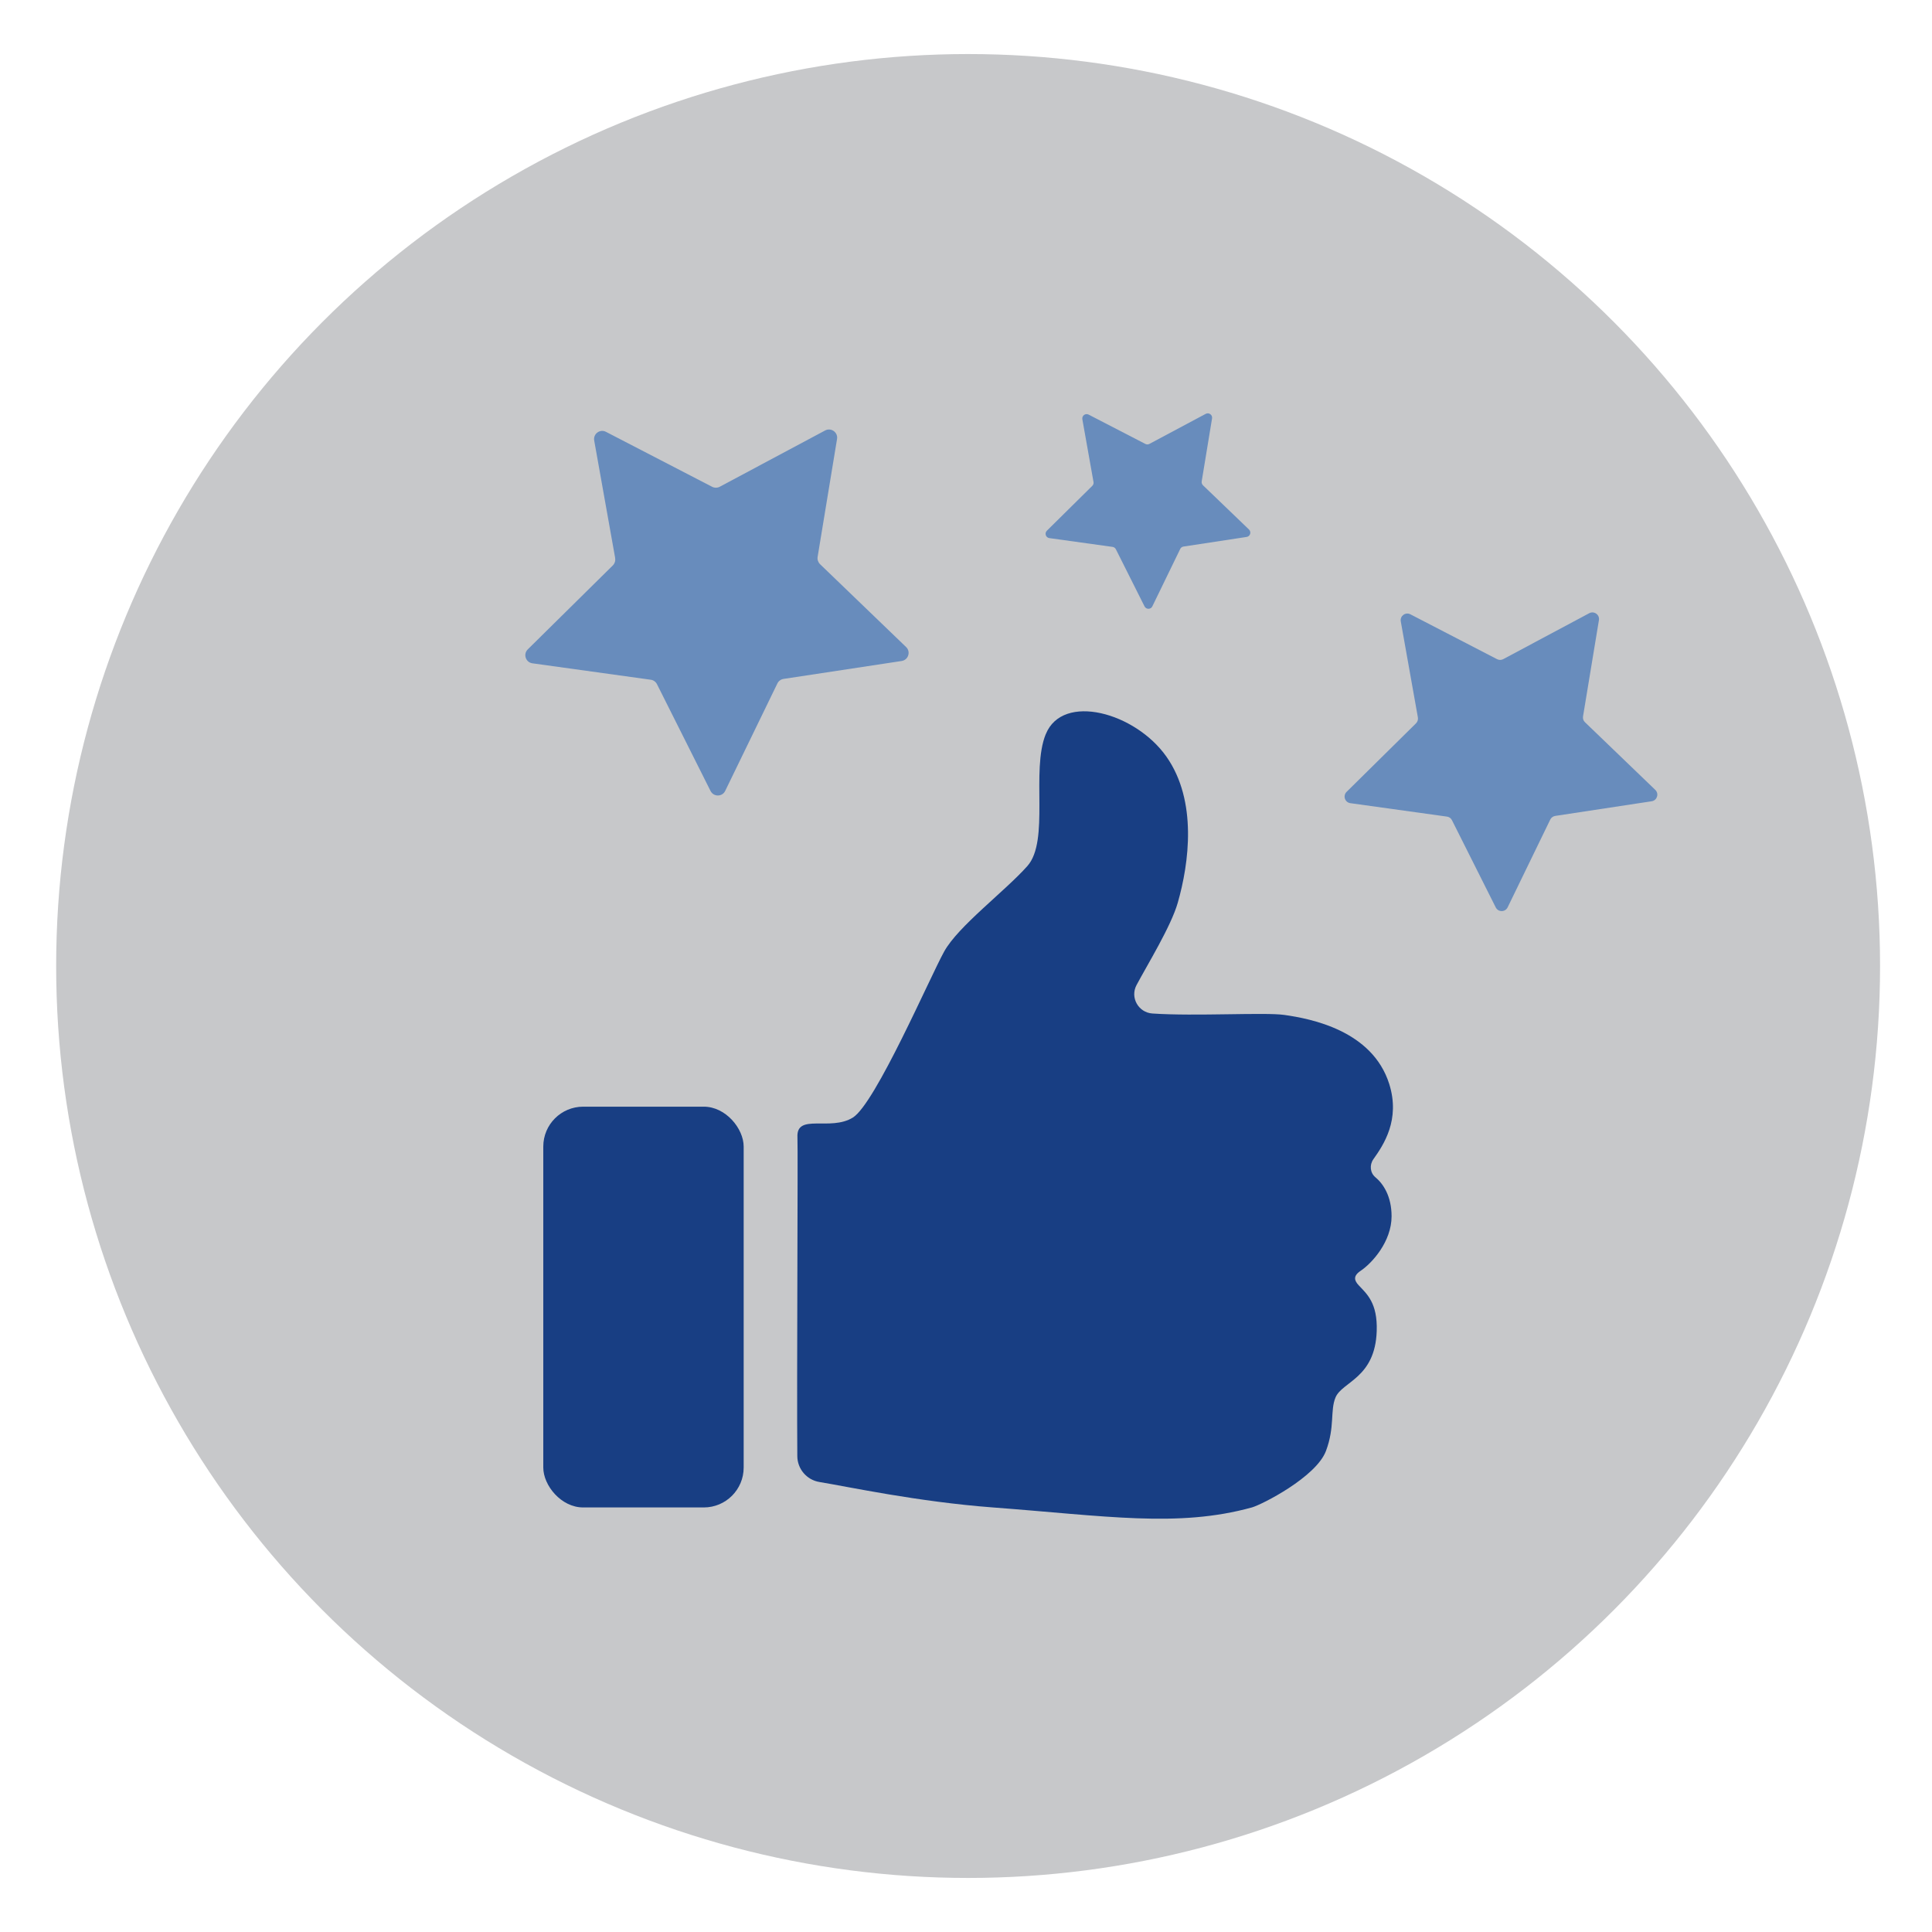
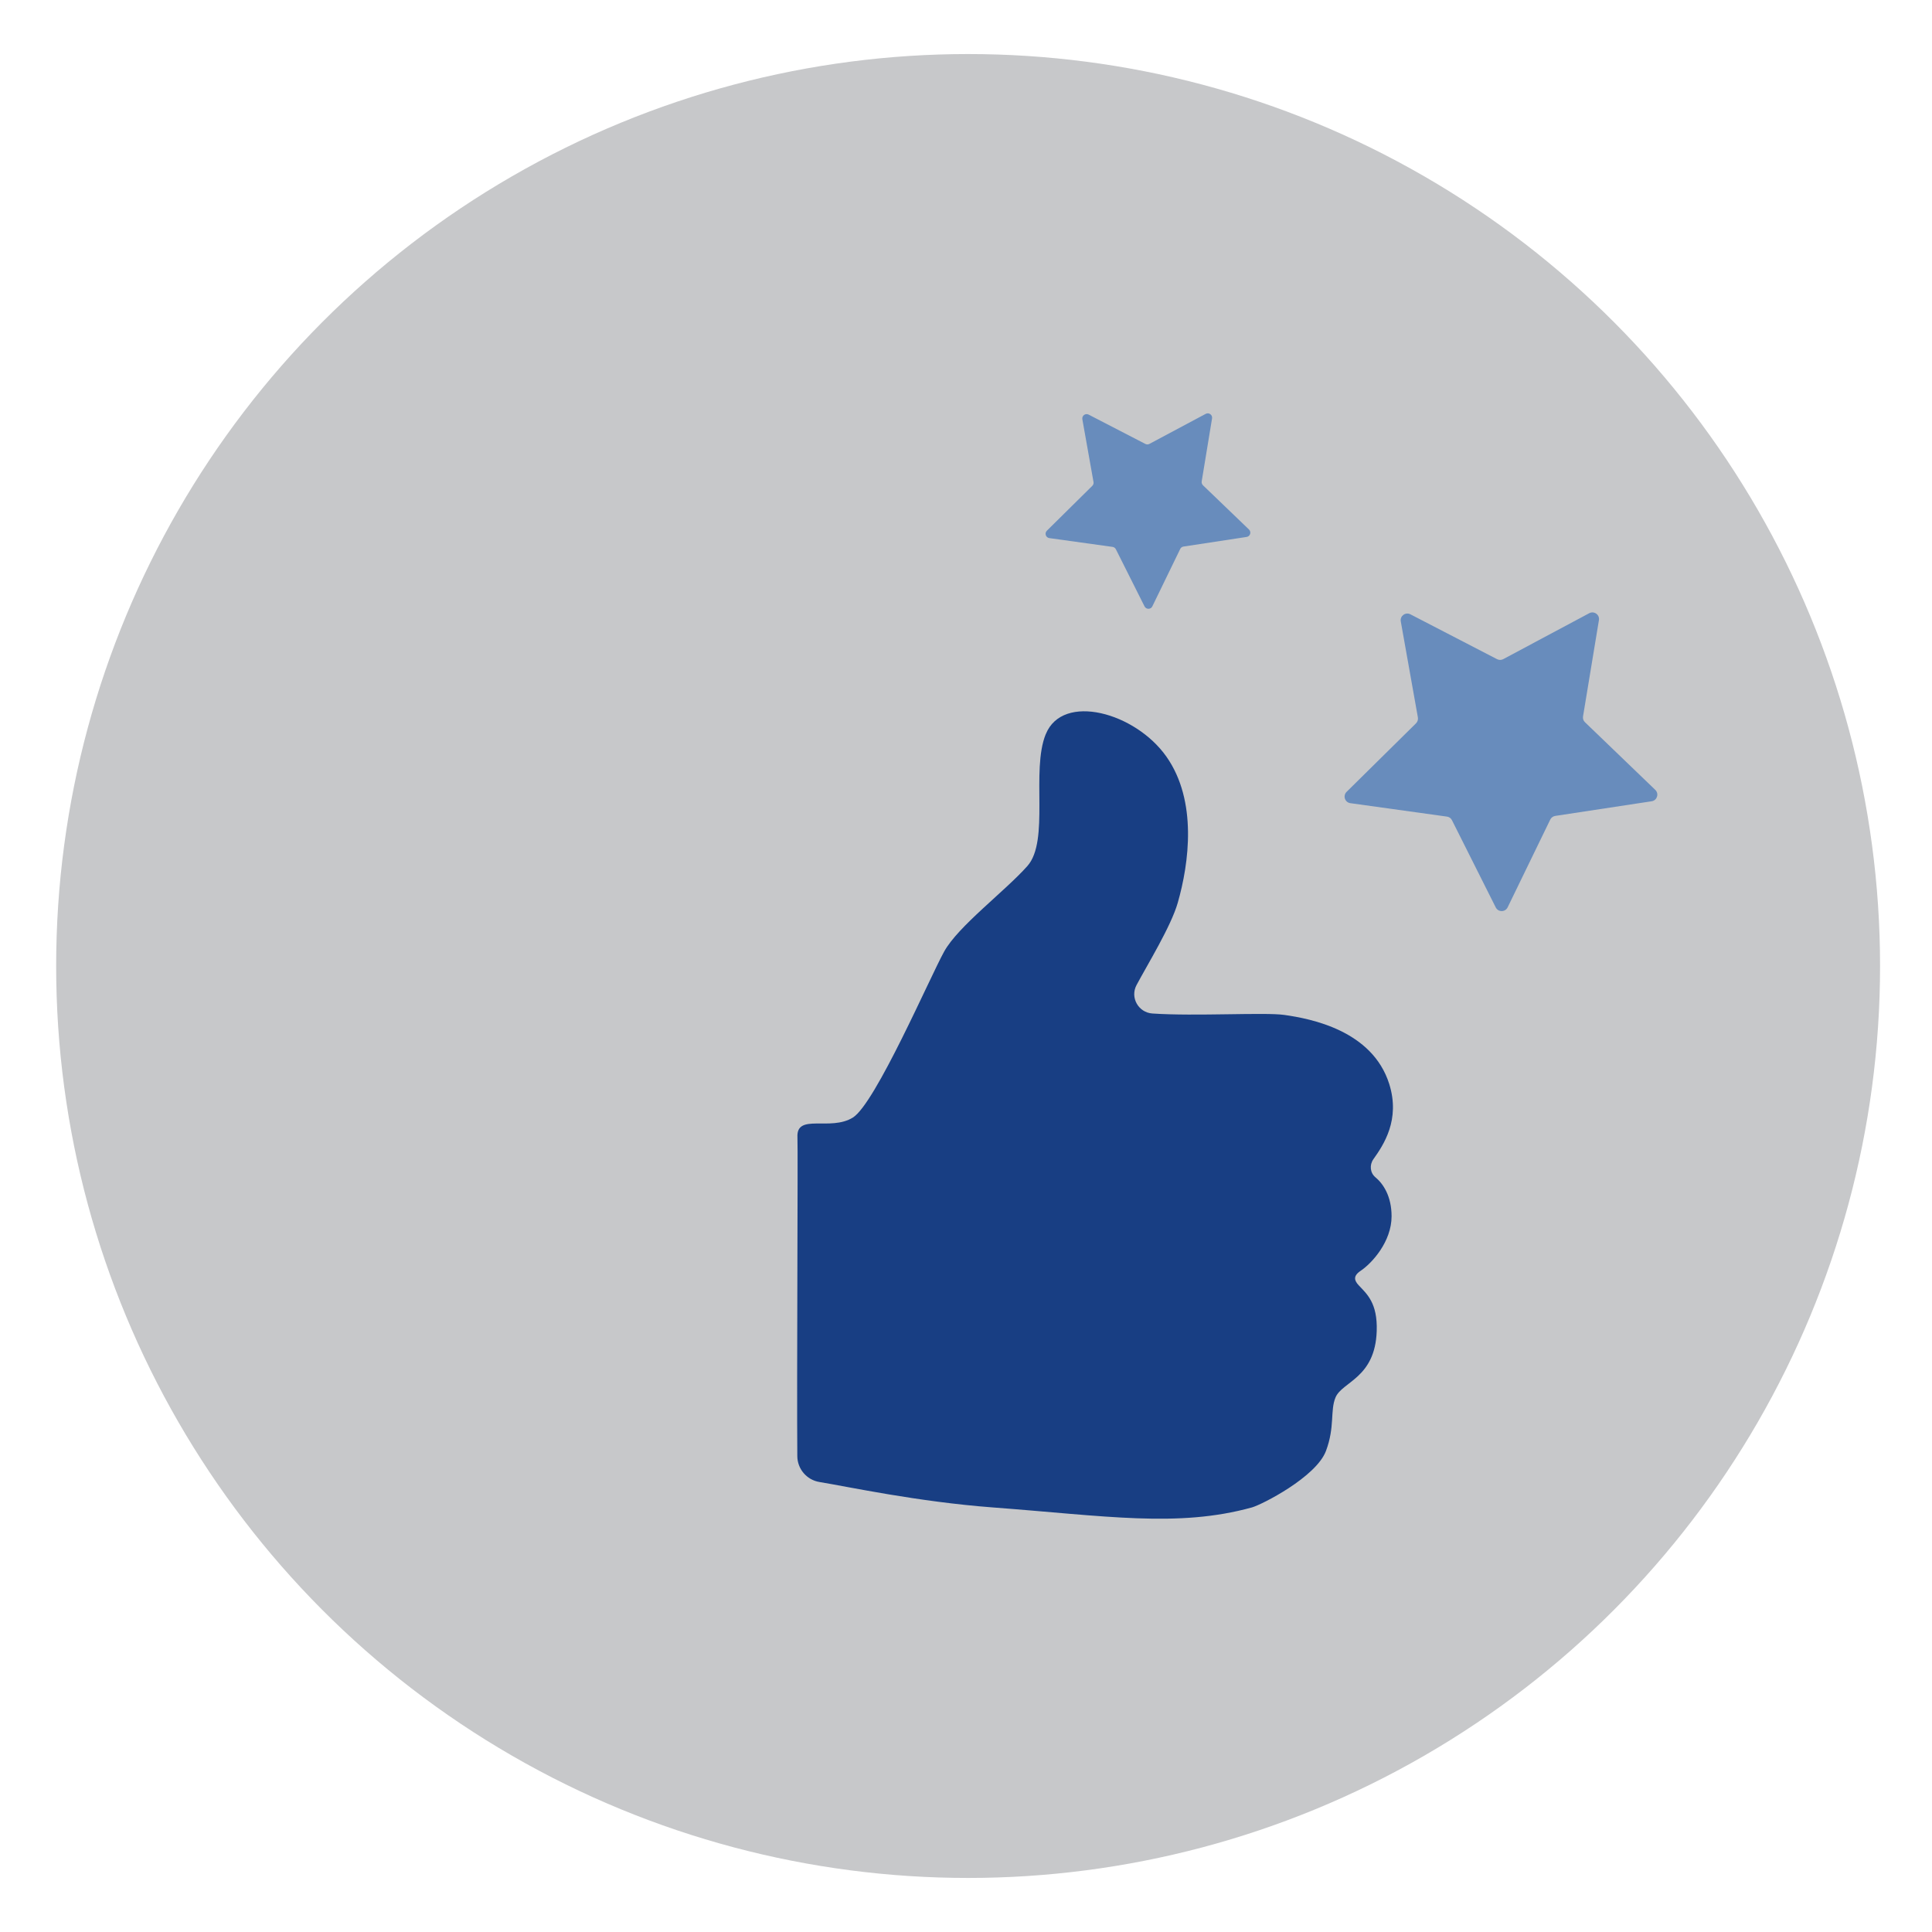
<svg xmlns="http://www.w3.org/2000/svg" id="Gestaltungsebene" viewBox="0 0 283.46 283.46" width="80" height="80">
  <defs>
    <style>.cls-1{fill:#688cbc;}.cls-2{fill:#c7c8ca;}.cls-3{fill:#183e83;}</style>
  </defs>
  <circle class="cls-2" cx="142.04" cy="141.73" r="133.8" />
  <g>
-     <rect class="cls-3" x="79.71" y="162.37" width="29.4" height="58.8" rx="5.85" ry="5.85" />
    <path class="cls-3" d="M153.43,107.72c-2.19,5.38,.61,15.63-2.7,19.35s-10.13,8.8-12.2,12.53-10.08,22.29-13.39,24.36-8.33-.69-8.14,2.9c.09,1.78-.11,35.58-.02,46.77,.01,1.9,1.39,3.51,3.26,3.81,4.28,.7,14.34,2.89,25.44,3.73,16.56,1.24,27.13,3,37.99,0,1.45-.4,9.42-4.45,10.87-8.28,1.34-3.55,.59-5.93,1.41-7.87,1-2.33,5.81-2.82,6.04-9.73,.14-4.14-1.47-5.46-2.64-6.71-.64-.69-.87-1.35,.27-2.12,1.7-1.14,4.55-4.3,4.55-8.01,0-2.95-1.23-4.78-2.38-5.73-.78-.65-.88-1.81-.29-2.64,1.51-2.12,3.97-5.8,2.33-11.03-2.48-7.87-11.52-9.59-15.39-10.14-2.85-.41-13.07,.22-19.36-.21-2.06-.14-3.3-2.35-2.33-4.17,1.61-3.02,5.06-8.62,6.05-12.08,1.66-5.8,2.9-14.94-1.66-21.43s-15.22-9.42-17.7-3.31Z" />
  </g>
-   <path class="cls-1" d="M90.26,81.89l-3.08-17.26c-.17-.98,.85-1.73,1.73-1.27l15.57,8.06c.35,.18,.77,.18,1.11,0l15.47-8.26c.88-.47,1.91,.27,1.75,1.25l-2.85,17.3c-.06,.39,.07,.78,.35,1.06l12.63,12.16c.72,.69,.33,1.9-.65,2.05l-17.33,2.63c-.39,.06-.73,.31-.9,.66l-7.66,15.77c-.43,.89-1.7,.9-2.15,.01l-7.86-15.67c-.18-.35-.52-.6-.91-.65l-17.37-2.41c-.98-.14-1.38-1.34-.68-2.04l12.48-12.32c.28-.28,.41-.67,.34-1.06Z" />
  <path class="cls-1" d="M208.03,105.26l-2.51-14.09c-.14-.8,.69-1.41,1.41-1.04l12.71,6.58c.29,.15,.63,.15,.91,0l12.62-6.74c.71-.38,1.56,.22,1.42,1.02l-2.33,14.12c-.05,.32,.05,.64,.29,.86l10.31,9.92c.58,.56,.27,1.55-.53,1.67l-14.15,2.15c-.32,.05-.59,.25-.73,.54l-6.25,12.87c-.35,.73-1.39,.74-1.75,.01l-6.42-12.79c-.14-.29-.42-.49-.74-.53l-14.17-1.97c-.8-.11-1.13-1.09-.55-1.66l10.18-10.05c.23-.23,.33-.55,.28-.87Z" />
  <path class="cls-1" d="M160.44,70.73l-1.64-9.22c-.09-.52,.45-.92,.92-.68l8.32,4.3c.19,.1,.41,.1,.6,0l8.26-4.41c.47-.25,1.02,.15,.93,.67l-1.52,9.24c-.03,.21,.04,.42,.19,.57l6.75,6.49c.38,.37,.18,1.01-.35,1.09l-9.26,1.41c-.21,.03-.39,.16-.48,.35l-4.09,8.42c-.23,.48-.91,.48-1.15,0l-4.2-8.37c-.09-.19-.28-.32-.48-.35l-9.28-1.29c-.53-.07-.74-.72-.36-1.09l6.66-6.58c.15-.15,.22-.36,.18-.57Z" />
</svg>